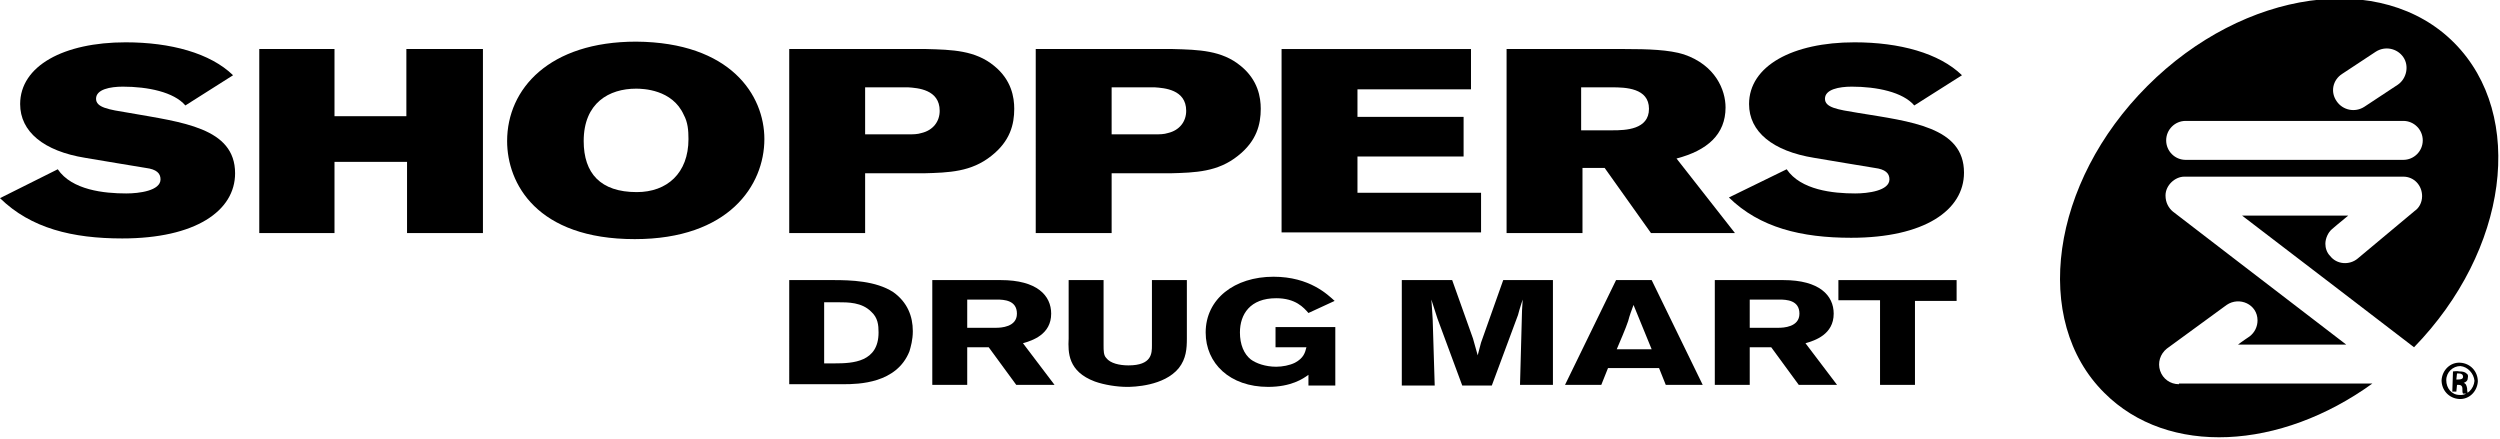
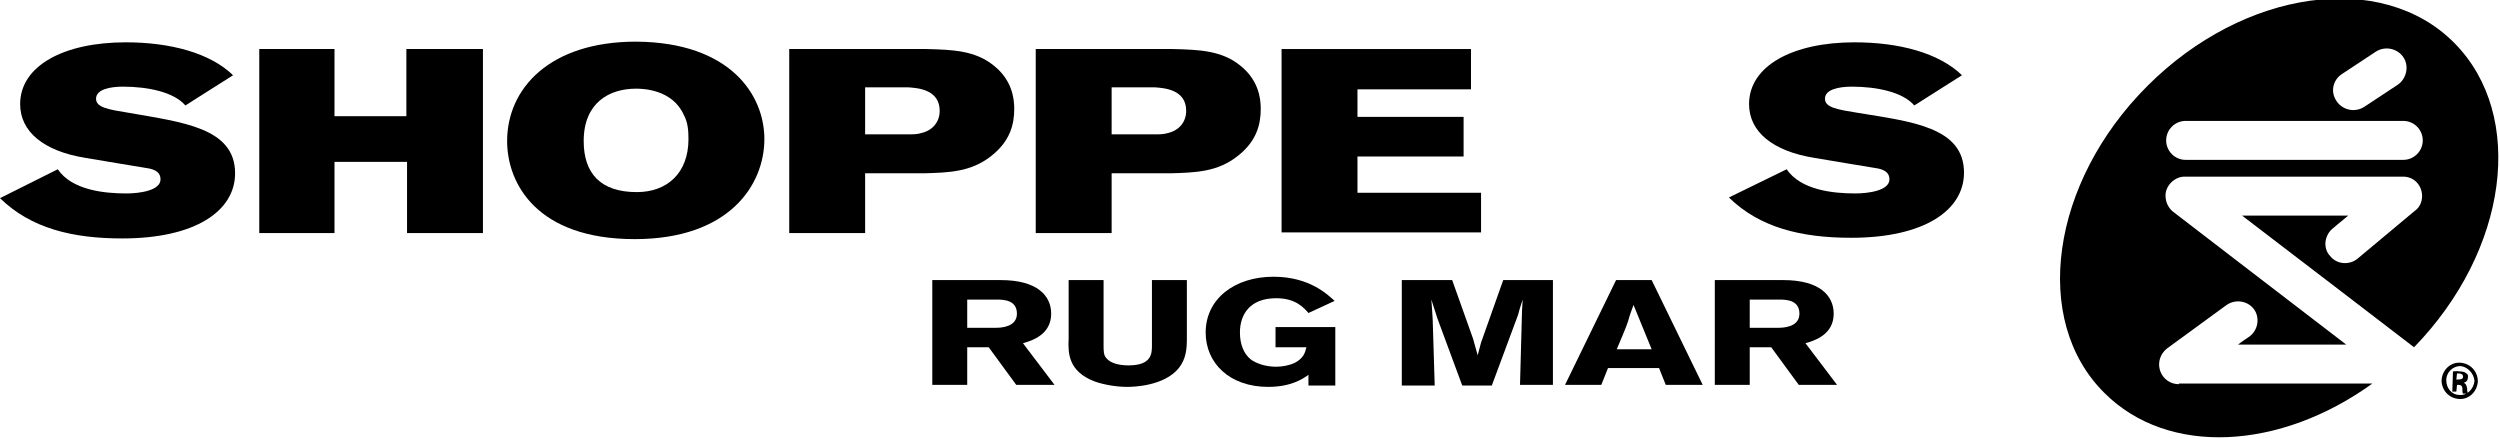
<svg xmlns="http://www.w3.org/2000/svg" version="1.1" id="Layer_1" x="0px" y="0px" viewBox="0 0 372.2 65.3" enable-background="new 0 0 372.2 65.3" xml:space="preserve">
  <g>
    <path d="M366.3,54c1.5,0.1,2.6,1.3,2.6,2.8c-0.1,1.5-1.3,2.7-2.8,2.6c-1.5-0.1-2.6-1.3-2.6-2.8C363.6,55.1,364.8,53.9,366.3,54   L366.3,54z M366.3,54.5c-1.1,0-2.1,0.9-2.1,2.1c0,1.2,0.8,2.2,2,2.2c1.1,0.1,2.1-0.9,2.2-2.1C368.3,55.6,367.4,54.6,366.3,54.5   L366.3,54.5z M365.7,58.3l-0.6,0l0.1-3c0.2,0,0.5-0.1,1,0c0.5,0,0.8,0.1,1,0.3c0.2,0.1,0.3,0.3,0.2,0.7c0,0.4-0.3,0.6-0.6,0.7l0,0   c0.3,0.1,0.4,0.3,0.5,0.8c0,0.5,0.1,0.7,0.1,0.8l-0.7,0c-0.1-0.1-0.1-0.4-0.1-0.8c0-0.3-0.2-0.5-0.5-0.5l-0.3,0L365.7,58.3z    M365.7,56.5l0.3,0c0.4,0,0.7-0.1,0.7-0.4c0-0.3-0.2-0.5-0.6-0.5c-0.2,0-0.3,0-0.3,0L365.7,56.5z" />
  </g>
  <path d="M324.4,57.2c-1.3,0-2.4-0.8-2.8-2c-0.4-1.2,0-2.5,1-3.3l8.9-6.5c1.9-1.3,4.6-0.1,4.6,2.3c0,0.9-0.4,1.8-1.2,2.4  c0,0-1.2,0.8-1.7,1.2c6,0,10.3,0,16.1,0c-8.5-6.5-25.8-19.8-25.8-19.8c-0.6-0.5-1.1-1.3-1.1-2.4c0-1.5,1.4-2.8,2.8-2.8h32.6  c1.6,0,2.8,1.3,2.8,2.9c0,1-0.5,1.8-1.1,2.2l-8.5,7.1c-1.2,1-3.1,0.9-4.1-0.4c-0.5-0.5-0.7-1.2-0.7-1.8c0-0.8,0.4-1.7,1-2.2  c0,0,1.4-1.2,2.4-2c-5.9,0-9.7,0-15.8,0c7.7,5.9,22.9,17.5,25.6,19.6c14-14.4,16.7-34.5,6-45.3c-10.8-10.9-31.3-8-45.7,6.4  c-14.4,14.4-17.3,34.9-6.4,45.7c9.5,9.5,26.2,8.5,39.9-1.4H324.4z M348.7,11l5-3.3c1.4-0.9,3.2-0.5,4.1,0.8c0.9,1.3,0.5,3.2-0.8,4.1  l-5,3.3c-1.4,0.9-3.2,0.5-4.1-0.8C346.9,13.7,347.3,11.9,348.7,11z M325.4,18h32.4c1.6,0,2.9,1.3,2.9,2.9c0,1.6-1.3,2.9-2.9,2.9  h-32.4c-1.6,0-2.9-1.3-2.9-2.9C322.5,19.3,323.8,18,325.4,18z" />
  <g>
-     <path d="M117.5,41.7h6.6c2.5,0,6.3,0.1,8.9,1.8c2.1,1.5,2.9,3.6,2.9,5.8c0,1.3-0.3,2.3-0.5,3c-1.9,4.8-7.6,4.9-9.8,4.9h-8.1V41.7z    M122.7,44.9v9.2h1.6c2.7,0,6.5-0.2,6.5-4.6c0-1.1-0.1-2.2-1.1-3.1c-1.4-1.4-3.4-1.4-5-1.4H122.7z" />
    <path d="M138.8,41.7H149c5.4,0,7.5,2.3,7.5,5c0,3.1-2.8,4-4.2,4.4l4.7,6.2h-5.7l-4.1-5.6H144v5.6h-5.2V41.7z M144,44.6v4.2h4.3   c0.7,0,3.1-0.1,3.1-2.1c0-2-1.9-2.1-3-2.1H144z" />
    <path d="M255.4,41.7h10.1c5.4,0,7.5,2.3,7.5,5c0,3.1-2.8,4-4.2,4.4l4.7,6.2h-5.7l-4.1-5.6h-3.2v5.6h-5.2V41.7z M260.5,44.6v4.2h4.3   c0.7,0,3.1-0.1,3.1-2.1c0-2-1.9-2.1-3-2.1H260.5z" />
    <path d="M176.7,41.7v8.7c0,1.5-0.1,3-1.2,4.4c-2.2,2.7-6.8,2.8-7.7,2.8c-1.5,0-3.4-0.3-4.8-0.8c-4-1.5-4-4.3-3.9-6.4v-8.7h5.2v9.7   c0,0.8,0,1.5,0.4,1.9c0.6,0.8,2,1.1,3.3,1.1c3.5,0,3.5-1.8,3.5-3v-9.7H176.7z" />
    <path d="M194.8,55.8c-0.8,0.6-2.6,1.8-6,1.8c-5.7,0-9.3-3.5-9.3-8.1c0-5,4.3-8.3,10.1-8.3c5.4,0,8.1,2.7,9.1,3.6l-3.9,1.8   c-0.7-0.8-1.9-2.2-4.8-2.2c-3.9,0-5.4,2.4-5.4,5.1c0,1.8,0.6,3.2,1.6,4c0.8,0.6,2.2,1.1,3.8,1.1c0.9,0,2-0.2,2.8-0.6   c1.3-0.7,1.5-1.5,1.7-2.3h-4.6v-3h8.9v8.7h-4V55.8z" />
    <path d="M231.2,41.7v15.6h-4.9l0.3-11.1l0.1-1.6l-0.2,0.6c-0.3,0.9-0.3,1-0.5,1.7l-3.9,10.5h-4.4l-3.7-10l-0.9-2.8   c0.1,1.2,0.1,1.5,0.2,3l0.3,9.8h-4.9V41.7h7.5l3.1,8.7l0.7,2.5c0.3-1.1,0.3-1.2,0.5-1.9l3.3-9.3H231.2z" />
    <path d="M245.9,41.7l7.6,15.6H248l-1-2.5h-7.6l-1,2.5H233l7.6-15.6H245.9z M243.2,45.4c-0.3,0.8-0.6,1.6-0.8,2.4   c-0.4,1.2-1.2,3-1.7,4.2h5.2L243.2,45.4z" />
-     <path d="M273.7,41.7h17.6v3.1h-6.2v12.5h-5.2V44.7h-6.2V41.7z" />
  </g>
  <path d="M38.6,7.3h11.2v10h10.7v-10h11.4v27.4H60.6V24.1H49.8v10.6H38.6V7.3z" />
  <path d="M113.8,20.7c0,6.9-5.3,14.9-19.3,14.9c-14.6,0-19-8.3-19-14.6c0-7.8,6.3-14.8,19.2-14.8C108.8,6.3,113.8,14.2,113.8,20.7z   M86.9,21c0,4.8,2.5,7.6,7.9,7.6c4.5,0,7.7-2.8,7.7-7.9c0-1.3-0.1-2.5-0.7-3.6c-1.7-3.8-6.1-3.9-7.1-3.9  C90.7,13.2,86.9,15.3,86.9,21z" />
  <path d="M117.5,7.3h20.4c3.9,0.1,7.3,0.2,10.1,2.5c2.6,2.1,3,4.7,3,6.4c0,2.3-0.6,4.8-3.4,7c-3,2.4-6.3,2.5-10.1,2.6h-8.7v8.9h-11.3  V7.3z M128.8,13v7h6.5c0.6,0,1.3,0,1.9-0.2c1.7-0.4,2.7-1.7,2.7-3.3c0-3.2-3.3-3.4-4.7-3.5H128.8z" />
  <path d="M154.2,7.3h20.4c3.9,0.1,7.3,0.2,10.1,2.5c2.6,2.1,3,4.7,3,6.4c0,2.3-0.6,4.8-3.4,7c-3,2.4-6.3,2.5-10.1,2.6h-8.7v8.9h-11.3  V7.3z M165.5,13v7h6.5c0.6,0,1.3,0,1.9-0.2c1.7-0.4,2.7-1.7,2.7-3.3c0-3.2-3.3-3.4-4.7-3.5H165.5z" />
  <path d="M190.8,7.3H219v6h-16.9v4.1h15.8v5.9h-15.8v5.4h18.4v5.9h-29.7V7.3z" />
-   <path d="M224.1,7.3h17.8c3.4,0,6.6,0.1,8.8,0.8c4.7,1.6,6.2,5.3,6.2,7.9c0,4-2.7,6.4-7.3,7.6l8.7,11.1h-12.5l-6.9-9.7h-3.3v9.7  h-11.3V7.3z M235.4,13v6.4h4.7c1.9,0,5.4-0.1,5.4-3.2c0-3.1-3.5-3.2-5.5-3.2H235.4z" />
  <path d="M266,25.2c2.1,3.1,6.9,3.6,10.2,3.6c1.9,0,5.1-0.4,5.1-2.1c0-0.9-0.6-1.5-2.2-1.7c-1.2-0.2-7.3-1.2-9-1.5  c-6.2-1-9.7-3.9-9.7-8c0-5.7,6.5-9.2,15.7-9.2c6.7,0,12.6,1.6,16,4.9l-7.1,4.5c-1.7-2-5.6-2.8-9.3-2.8c-1.9,0-4,0.4-4,1.8  c0,1.3,1.8,1.6,4.9,2.1c7.9,1.3,15.8,2.1,15.8,8.9c0,5.6-5.9,9.7-16.8,9.7c-7.4,0-13.6-1.5-18.2-6L266,25.2z" />
  <path d="M8.6,25.2c2.1,3.1,6.9,3.6,10.2,3.6c1.9,0,5.1-0.4,5.1-2.1c0-0.9-0.6-1.5-2.2-1.7c-1.2-0.2-7.3-1.2-9-1.5  c-6.2-1-9.7-3.9-9.7-8c0-5.7,6.5-9.2,15.7-9.2c6.7,0,12.6,1.6,16,4.9l-7.1,4.5c-1.7-2-5.6-2.8-9.3-2.8c-1.9,0-4,0.4-4,1.8  c0,1.3,1.8,1.6,4.9,2.1C27.1,18.2,35,19,35,25.8c0,5.6-5.9,9.7-16.8,9.7c-7.4,0-13.6-1.5-18.2-6L8.6,25.2z" />
</svg>